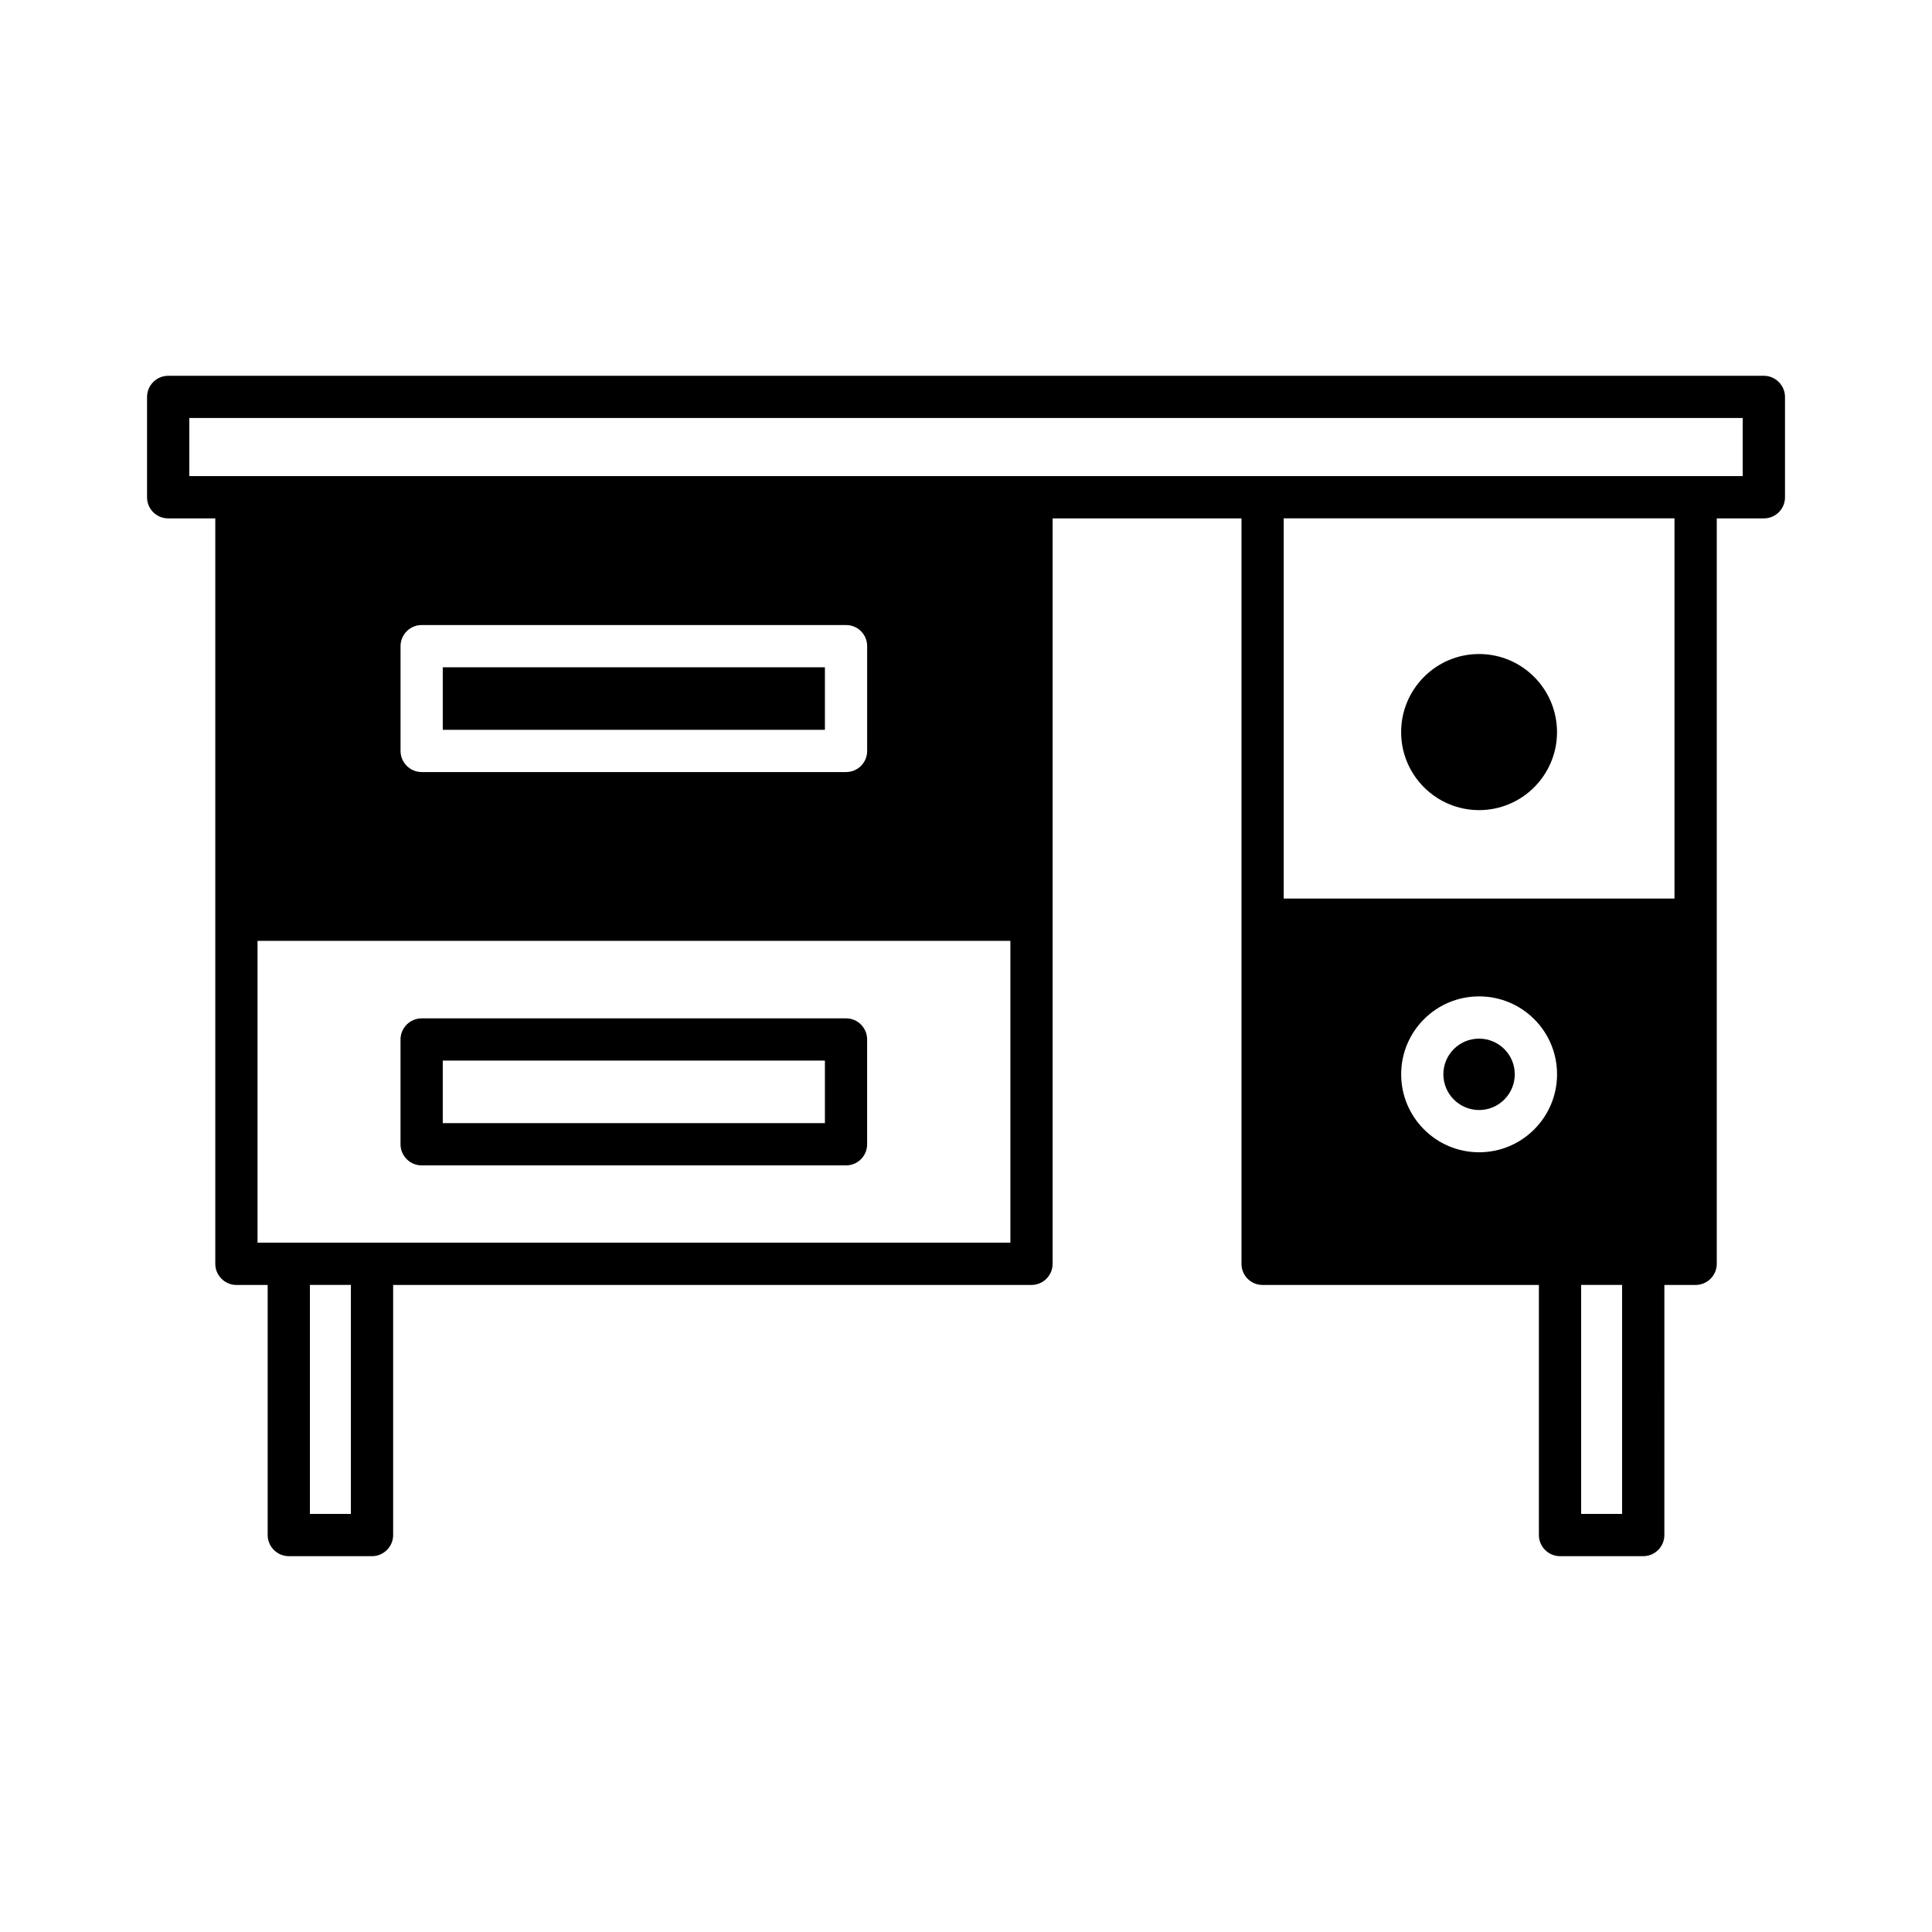
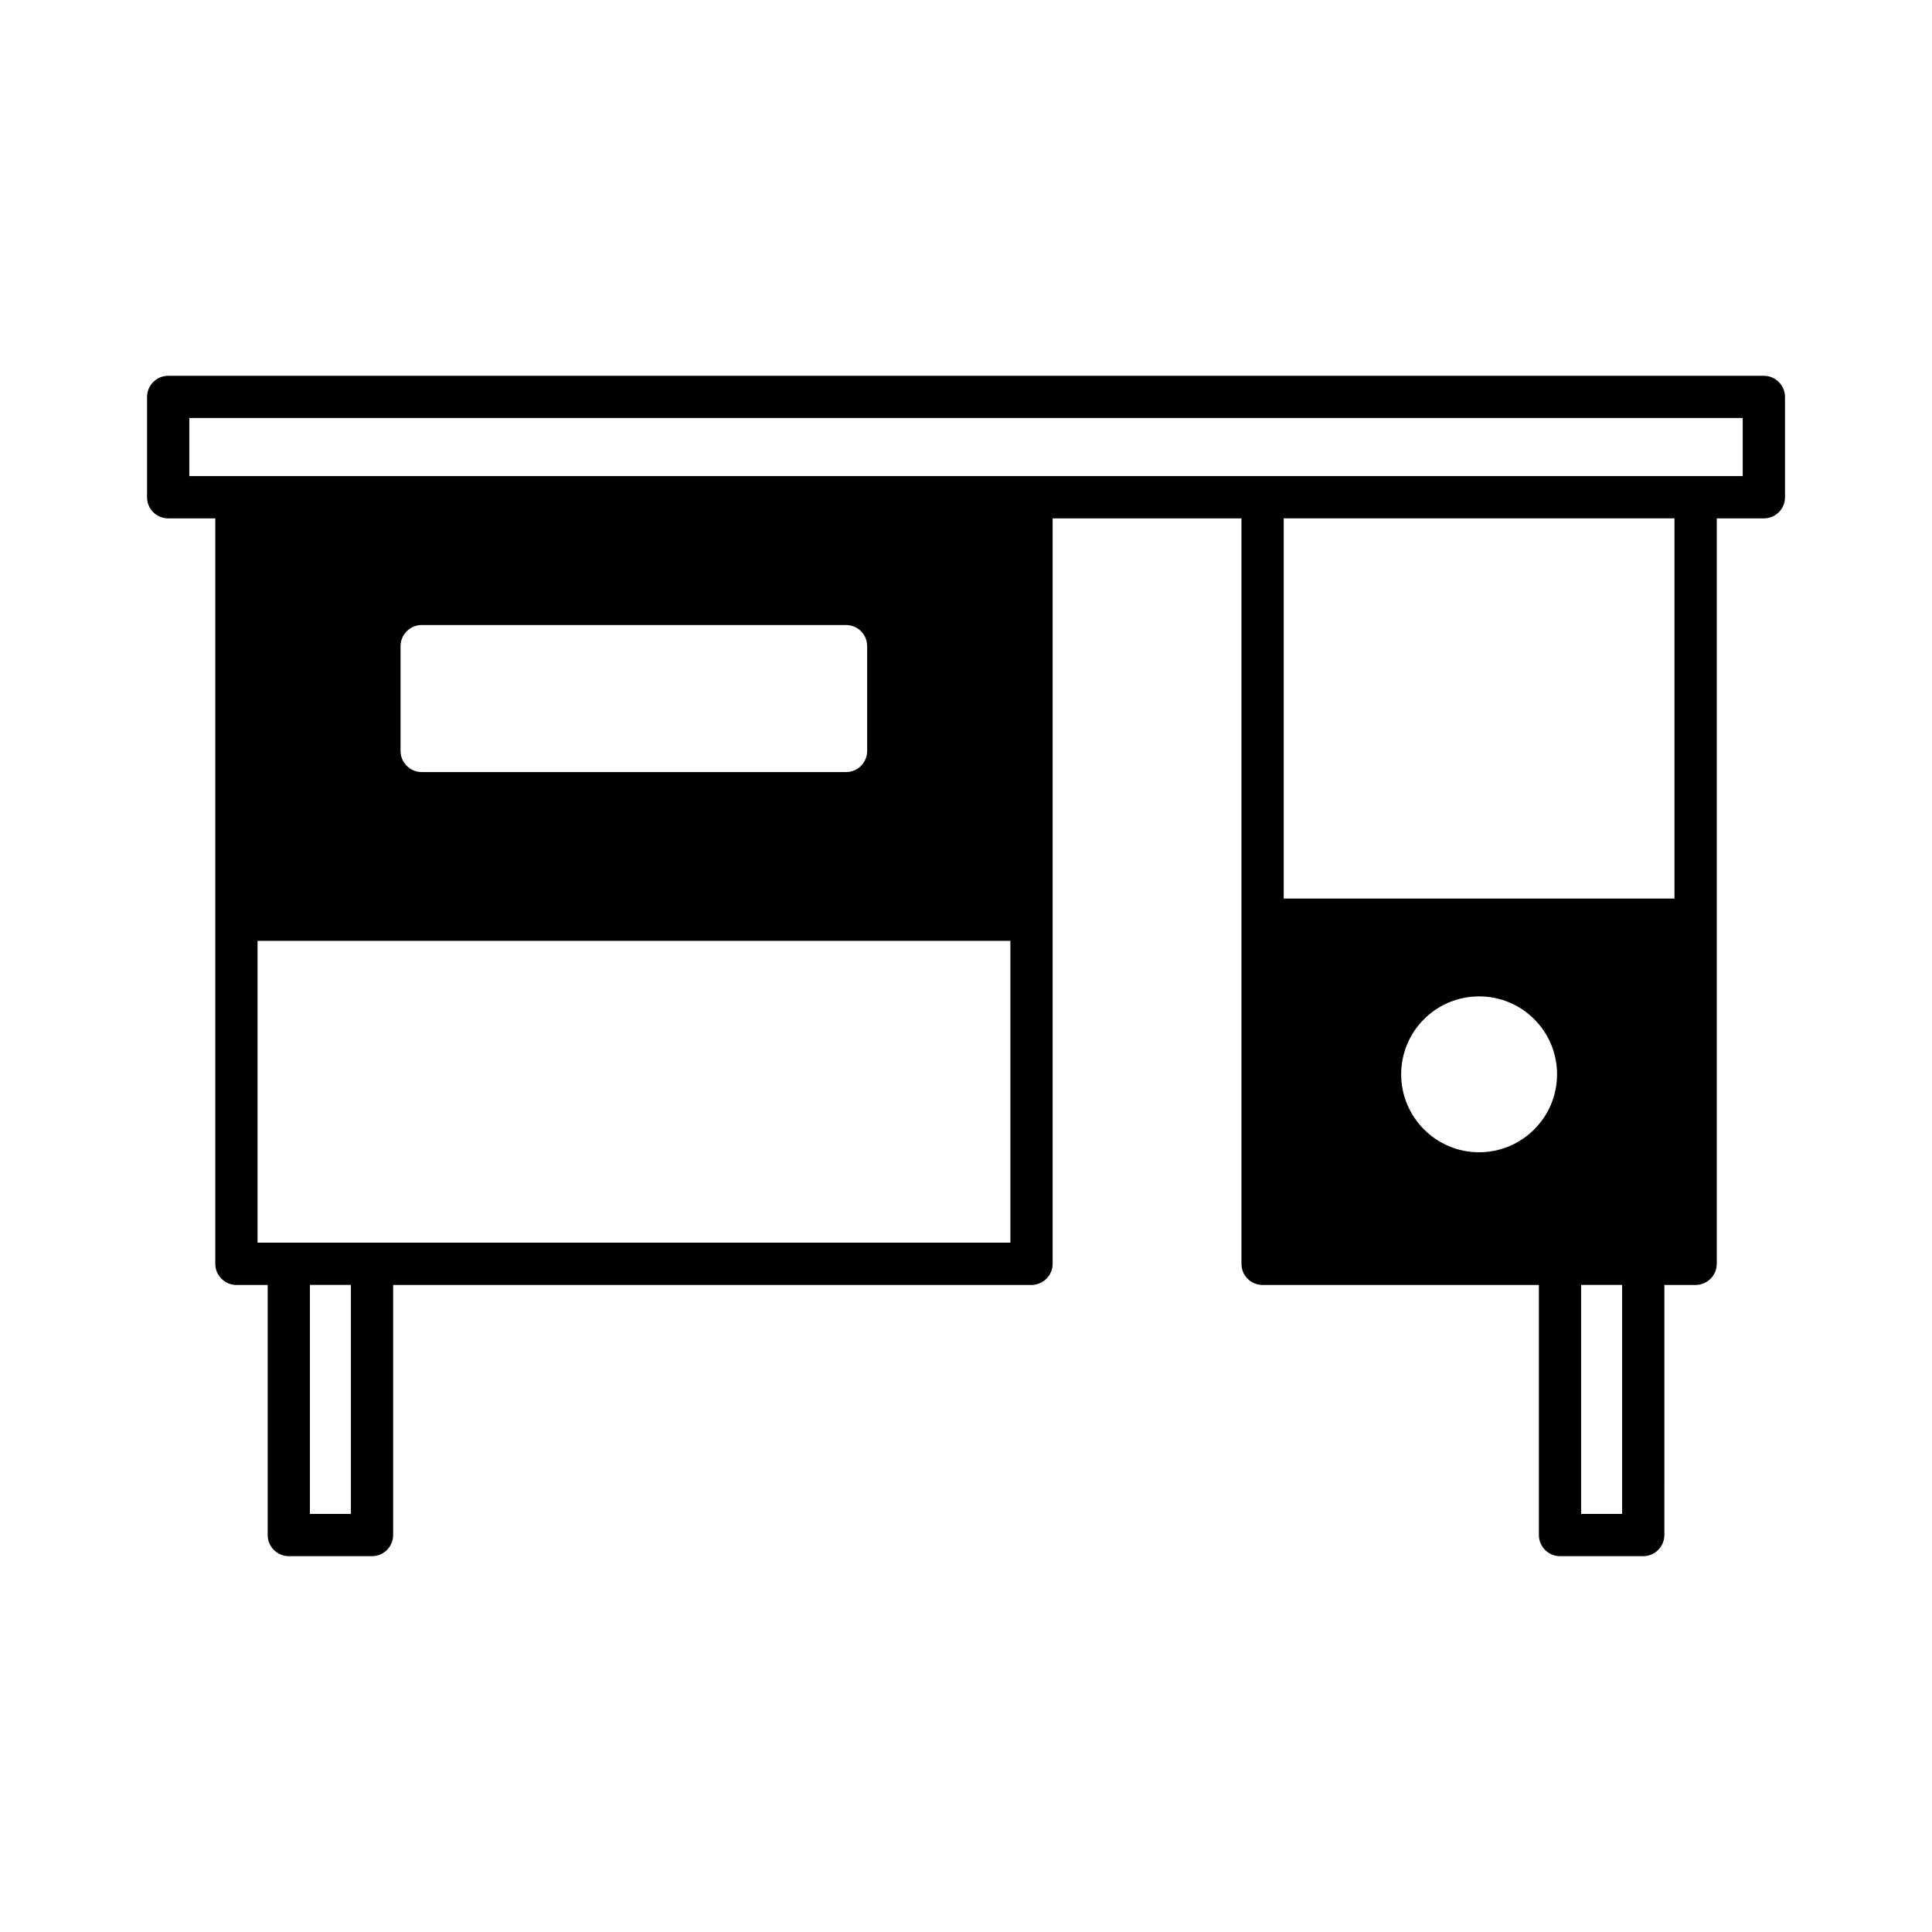
<svg xmlns="http://www.w3.org/2000/svg" fill="#000000" width="800px" height="800px" version="1.1" viewBox="144 144 512 512">
  <g>
-     <path d="m535.97 358.69c11.418 0 20.656-9.293 20.656-20.656 0-11.418-9.234-20.711-20.656-20.711-11.418 0-20.656 9.293-20.656 20.711 0 11.363 9.234 20.656 20.656 20.656z" />
-     <path d="m535.97 419.25c-5.207 0-9.461 4.199-9.461 9.461 0 5.207 4.254 9.461 9.461 9.461 5.207 0 9.461-4.254 9.461-9.461-0.004-5.262-4.258-9.461-9.461-9.461z" />
-     <path d="m261.34 320.84h101.27v16.57h-101.27z" />
-     <path d="m255.74 452.84h112.46c3.137 0 5.598-2.519 5.598-5.598v-27.766c0-3.078-2.465-5.598-5.598-5.598h-112.46c-3.078 0-5.598 2.519-5.598 5.598v27.766c0 3.078 2.519 5.598 5.598 5.598zm5.598-27.766h101.27v16.57h-101.27z" />
    <path d="m611.43 243.59h-422.86c-3.078 0-5.598 2.519-5.598 5.598v26.59c0 3.137 2.519 5.598 5.598 5.598h12.484v197.55c0 3.078 2.519 5.598 5.598 5.598h8.285v66.277c0 3.078 2.519 5.598 5.598 5.598h22.055c3.078 0 5.598-2.519 5.598-5.598v-66.277h169.17c3.078 0 5.598-2.519 5.598-5.598v-197.55h50.047v197.55c0 3.078 2.465 5.598 5.598 5.598h73.219v66.277c0 3.078 2.519 5.598 5.598 5.598h22.055c3.078 0 5.598-2.519 5.598-5.598l0.004-66.277h8.285c3.078 0 5.598-2.519 5.598-5.598v-197.55h12.484c3.078 0 5.598-2.465 5.598-5.598v-26.59c-0.004-3.078-2.523-5.598-5.602-5.598zm-374.44 301.61h-10.859v-60.68h10.859zm174.77-71.875h-199.51v-79.992h199.51zm-161.61-130.32v-27.766c0-3.078 2.519-5.598 5.598-5.598h112.46c3.137 0 5.598 2.519 5.598 5.598v27.766c0 3.078-2.465 5.598-5.598 5.598h-112.46c-3.078 0-5.598-2.519-5.598-5.598zm285.83 106.36c-11.418 0-20.656-9.293-20.656-20.656 0-11.418 9.238-20.656 20.656-20.656 11.418 0 20.656 9.234 20.656 20.656 0 11.363-9.238 20.656-20.656 20.656zm37.895 95.836h-10.859v-60.68h10.859zm13.883-163.07h-103.56v-100.76h103.56zm18.082-111.96h-411.67v-15.395h411.67z" />
  </g>
</svg>